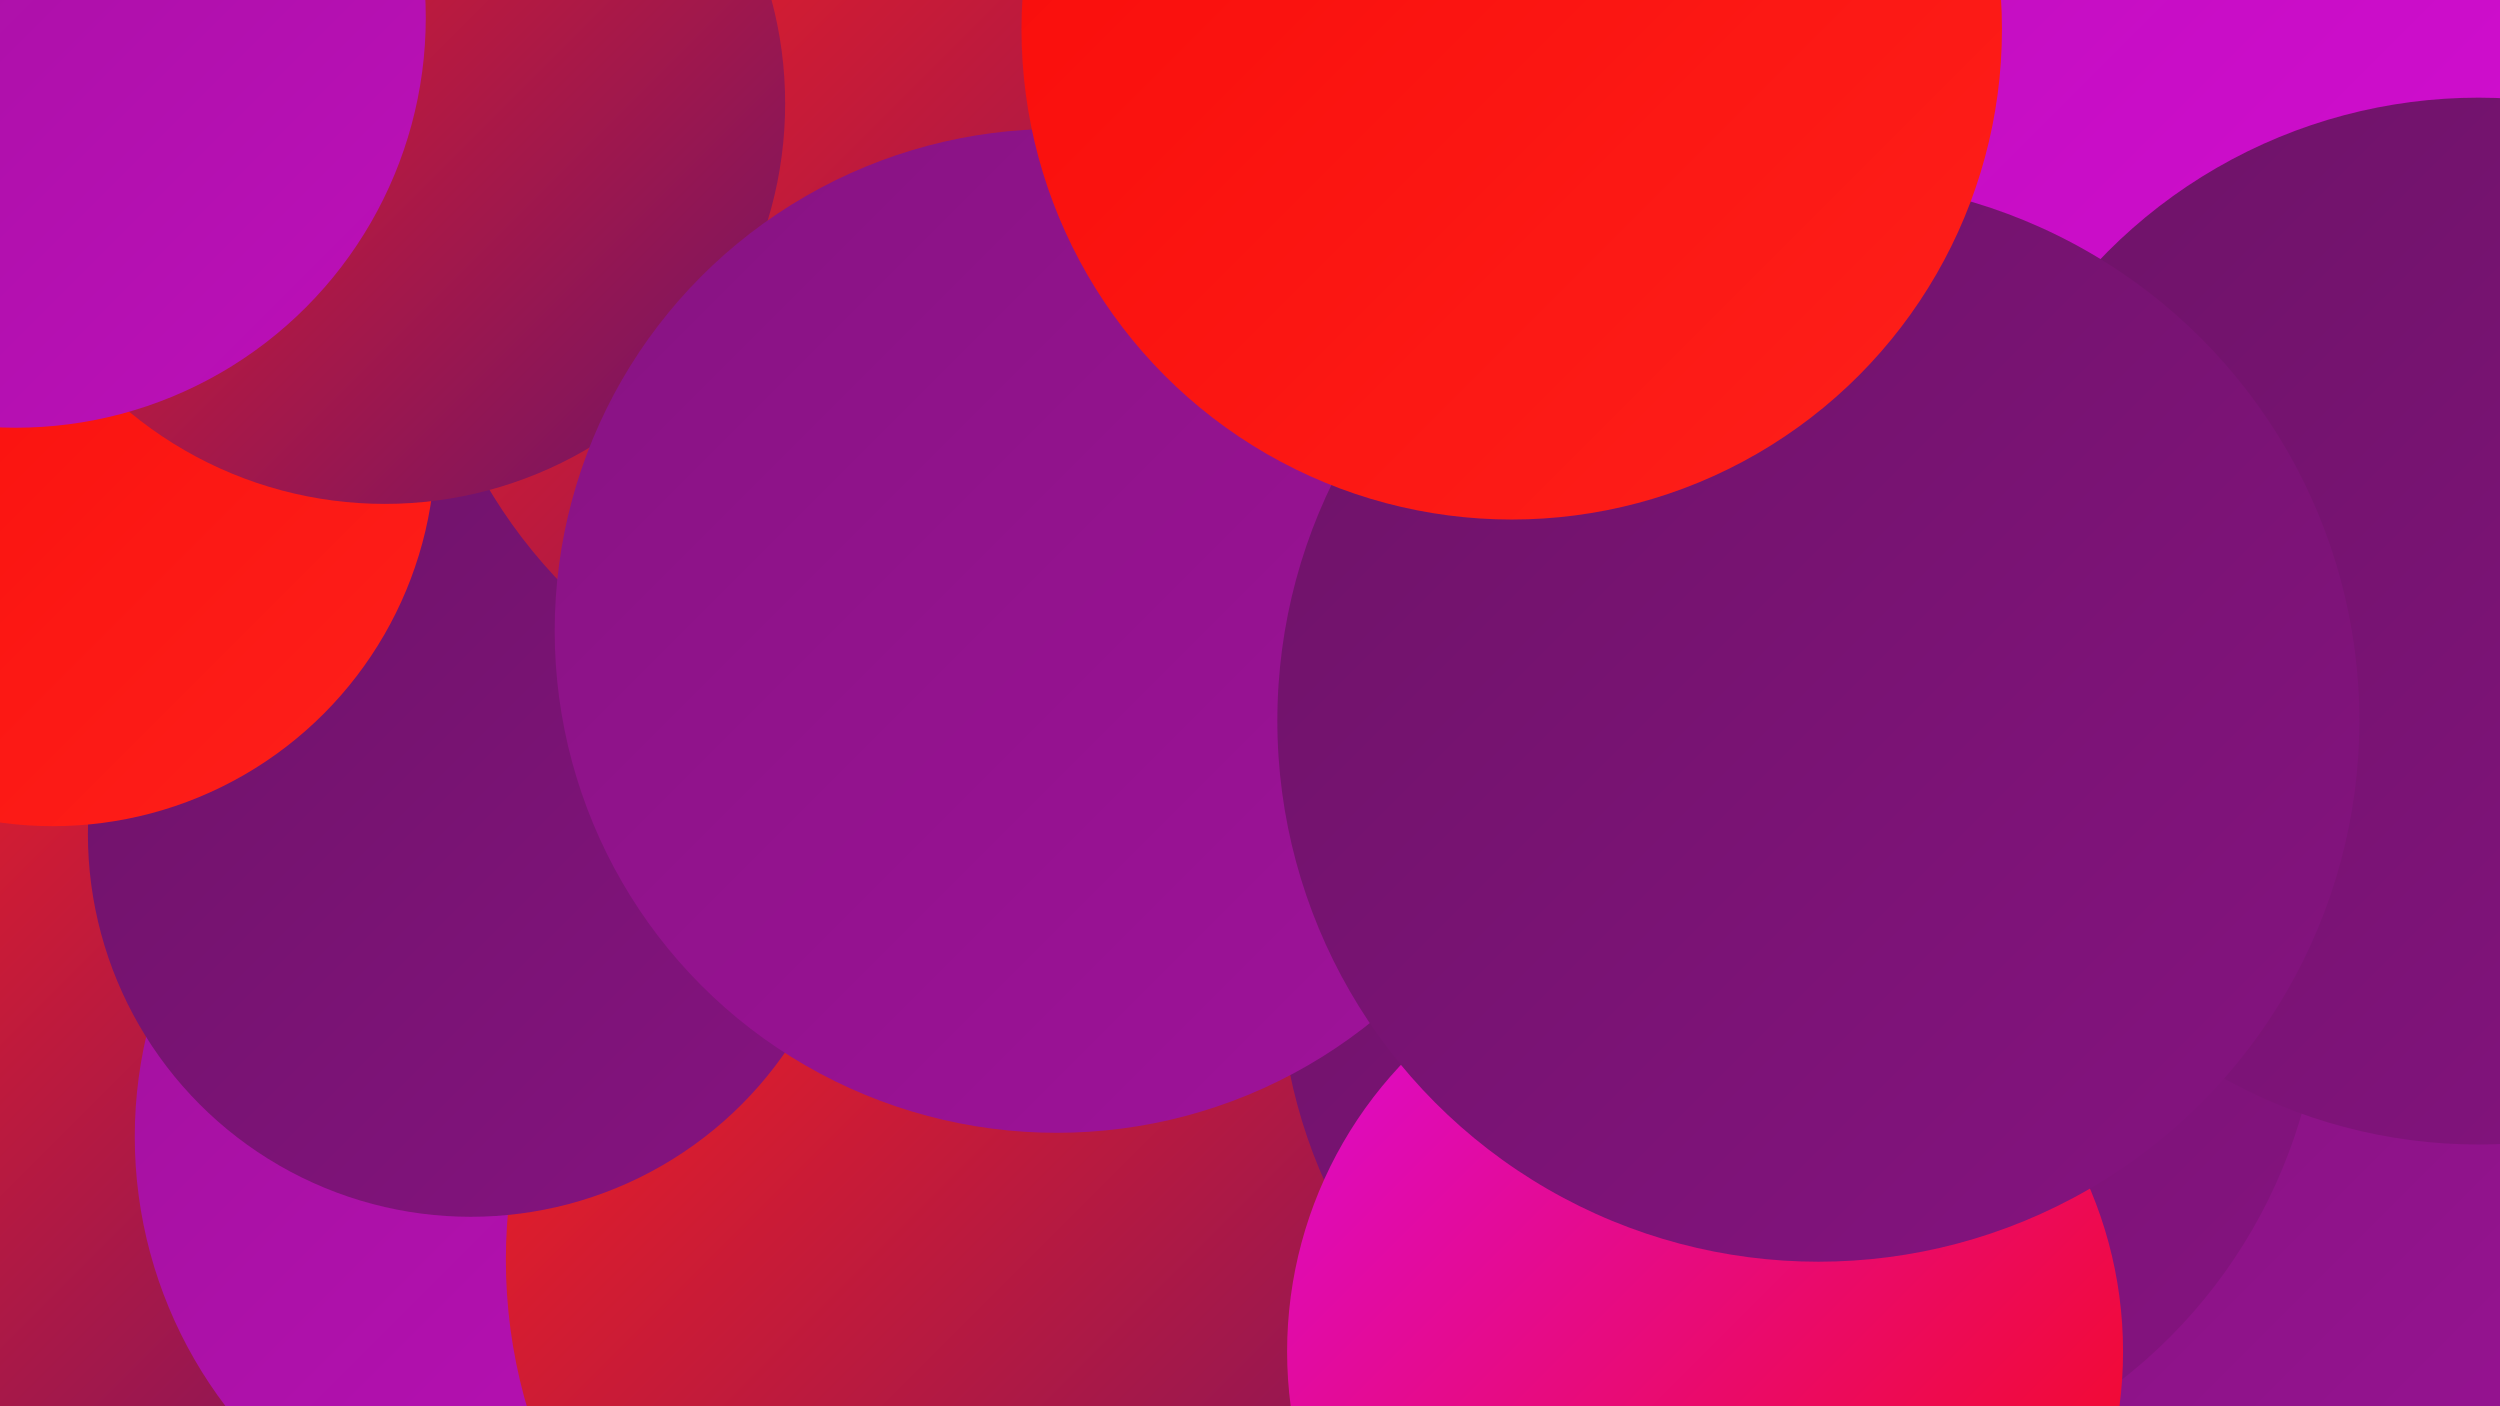
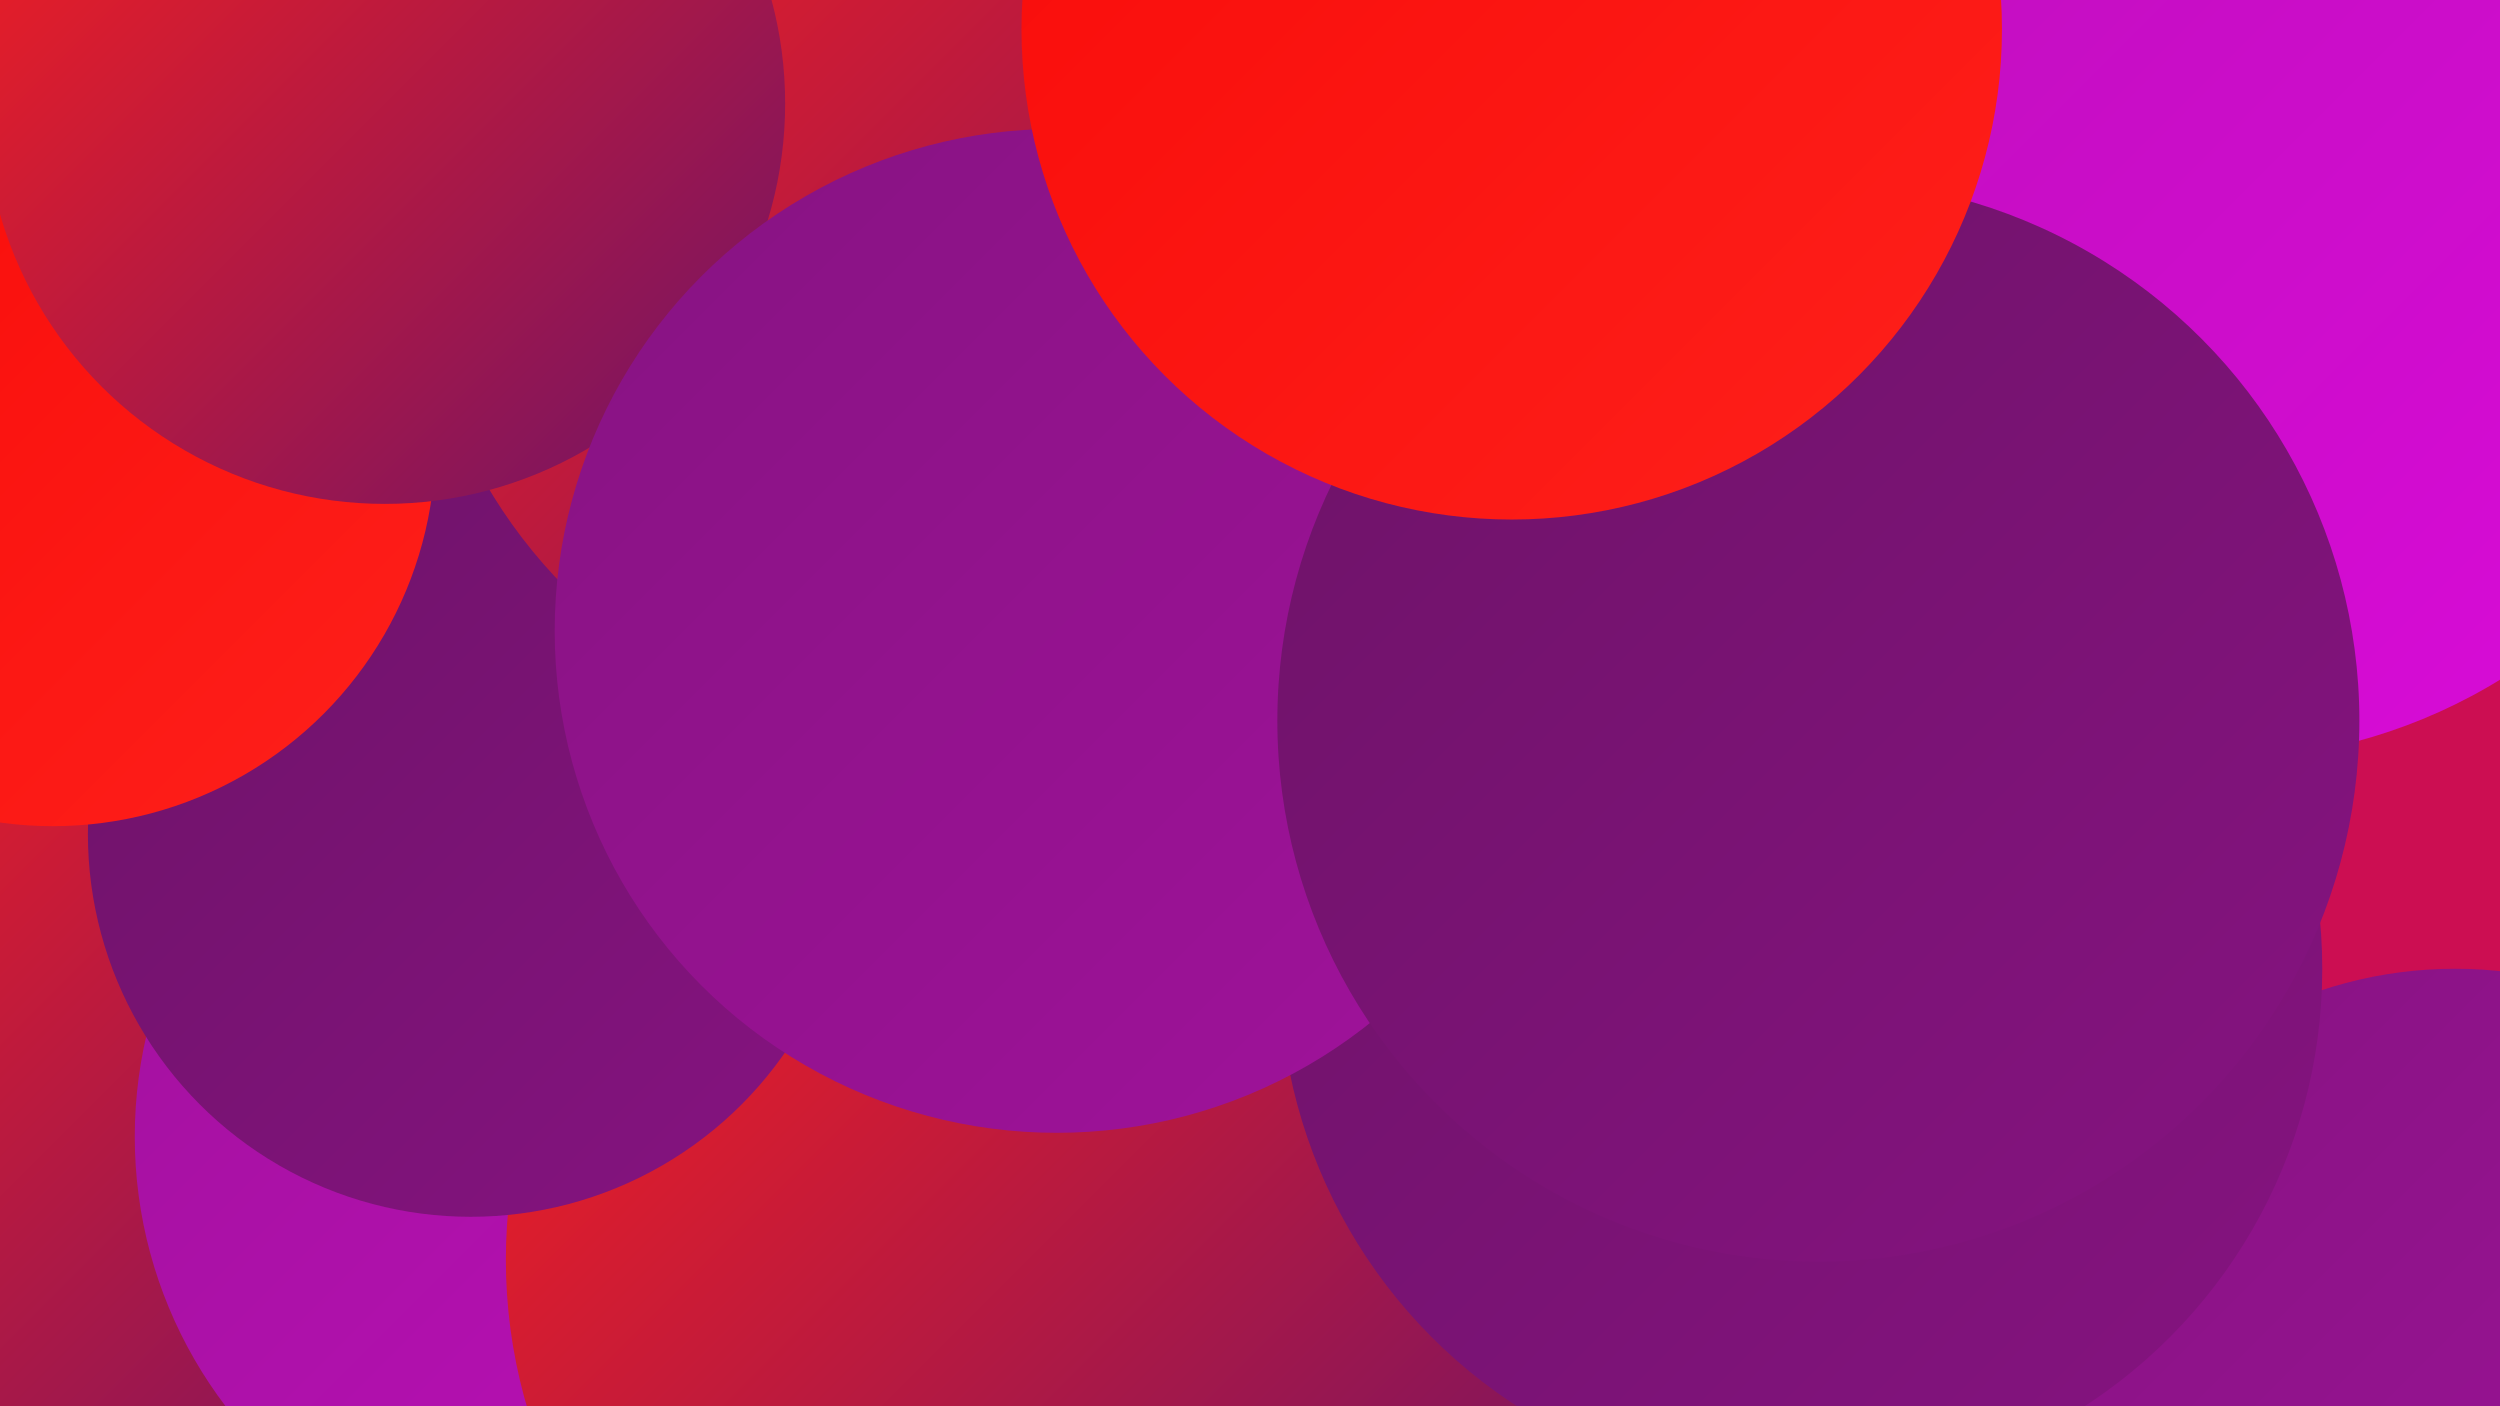
<svg xmlns="http://www.w3.org/2000/svg" width="1280" height="720">
  <defs>
    <linearGradient id="grad0" x1="0%" y1="0%" x2="100%" y2="100%">
      <stop offset="0%" style="stop-color:#6d1367;stop-opacity:1" />
      <stop offset="100%" style="stop-color:#861381;stop-opacity:1" />
    </linearGradient>
    <linearGradient id="grad1" x1="0%" y1="0%" x2="100%" y2="100%">
      <stop offset="0%" style="stop-color:#861381;stop-opacity:1" />
      <stop offset="100%" style="stop-color:#a1129c;stop-opacity:1" />
    </linearGradient>
    <linearGradient id="grad2" x1="0%" y1="0%" x2="100%" y2="100%">
      <stop offset="0%" style="stop-color:#a1129c;stop-opacity:1" />
      <stop offset="100%" style="stop-color:#bd0fba;stop-opacity:1" />
    </linearGradient>
    <linearGradient id="grad3" x1="0%" y1="0%" x2="100%" y2="100%">
      <stop offset="0%" style="stop-color:#bd0fba;stop-opacity:1" />
      <stop offset="100%" style="stop-color:#da0bd9;stop-opacity:1" />
    </linearGradient>
    <linearGradient id="grad4" x1="0%" y1="0%" x2="100%" y2="100%">
      <stop offset="0%" style="stop-color:#da0bd9;stop-opacity:1" />
      <stop offset="100%" style="stop-color:#f80a08;stop-opacity:1" />
    </linearGradient>
    <linearGradient id="grad5" x1="0%" y1="0%" x2="100%" y2="100%">
      <stop offset="0%" style="stop-color:#f80a08;stop-opacity:1" />
      <stop offset="100%" style="stop-color:#fe201b;stop-opacity:1" />
    </linearGradient>
    <linearGradient id="grad6" x1="0%" y1="0%" x2="100%" y2="100%">
      <stop offset="0%" style="stop-color:#fe201b;stop-opacity:1" />
      <stop offset="100%" style="stop-color:#6d1367;stop-opacity:1" />
    </linearGradient>
  </defs>
  <rect width="1280" height="720" fill="#cc0e52" />
  <circle cx="822" cy="470" r="259" fill="url(#grad5)" />
-   <circle cx="1024" cy="84" r="206" fill="url(#grad0)" />
  <circle cx="55" cy="558" r="253" fill="url(#grad6)" />
  <circle cx="297" cy="582" r="228" fill="url(#grad2)" />
  <circle cx="647" cy="197" r="220" fill="url(#grad5)" />
-   <circle cx="594" cy="335" r="196" fill="url(#grad1)" />
  <circle cx="527" cy="645" r="268" fill="url(#grad6)" />
  <circle cx="241" cy="427" r="196" fill="url(#grad0)" />
  <circle cx="1257" cy="714" r="218" fill="url(#grad1)" />
  <circle cx="1135" cy="112" r="277" fill="url(#grad3)" />
  <circle cx="922" cy="496" r="267" fill="url(#grad0)" />
  <circle cx="27" cy="227" r="196" fill="url(#grad5)" />
  <circle cx="477" cy="115" r="264" fill="url(#grad6)" />
  <circle cx="197" cy="53" r="205" fill="url(#grad6)" />
-   <circle cx="1269" cy="318" r="268" fill="url(#grad0)" />
  <circle cx="541" cy="323" r="257" fill="url(#grad1)" />
-   <circle cx="8" cy="9" r="210" fill="url(#grad2)" />
-   <circle cx="873" cy="692" r="214" fill="url(#grad4)" />
  <circle cx="931" cy="369" r="277" fill="url(#grad0)" />
  <circle cx="774" cy="15" r="251" fill="url(#grad5)" />
</svg>